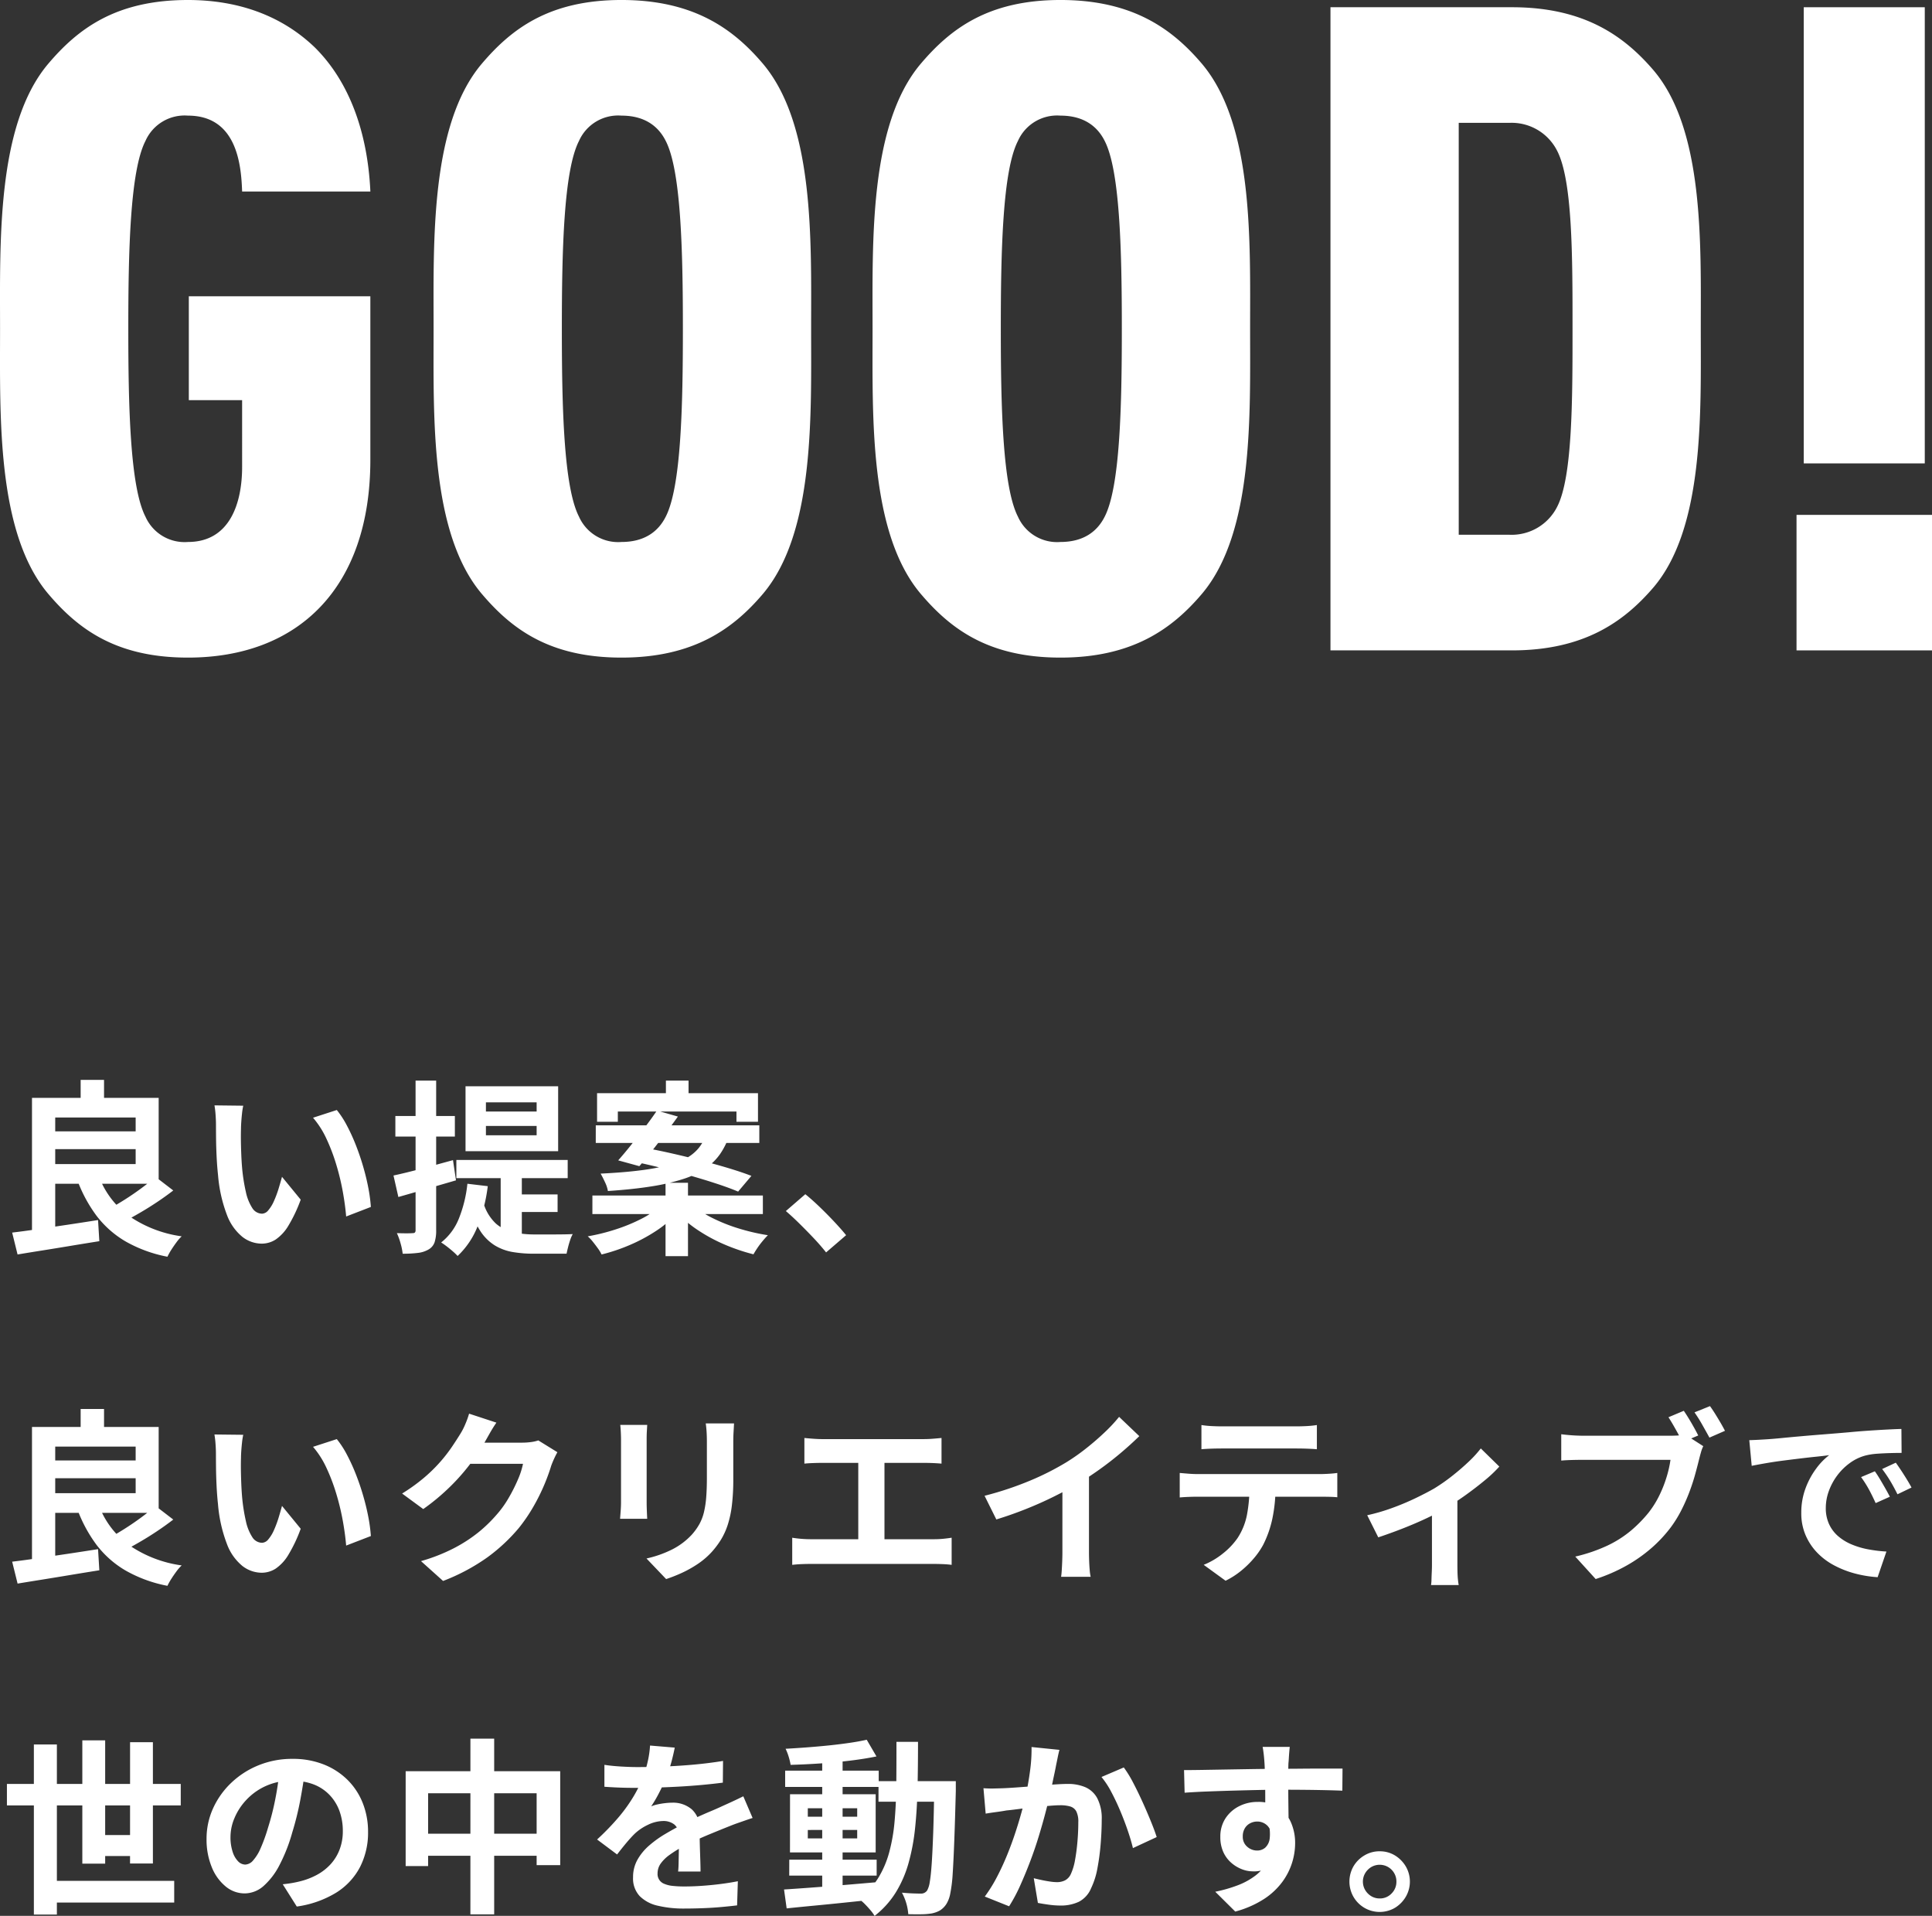
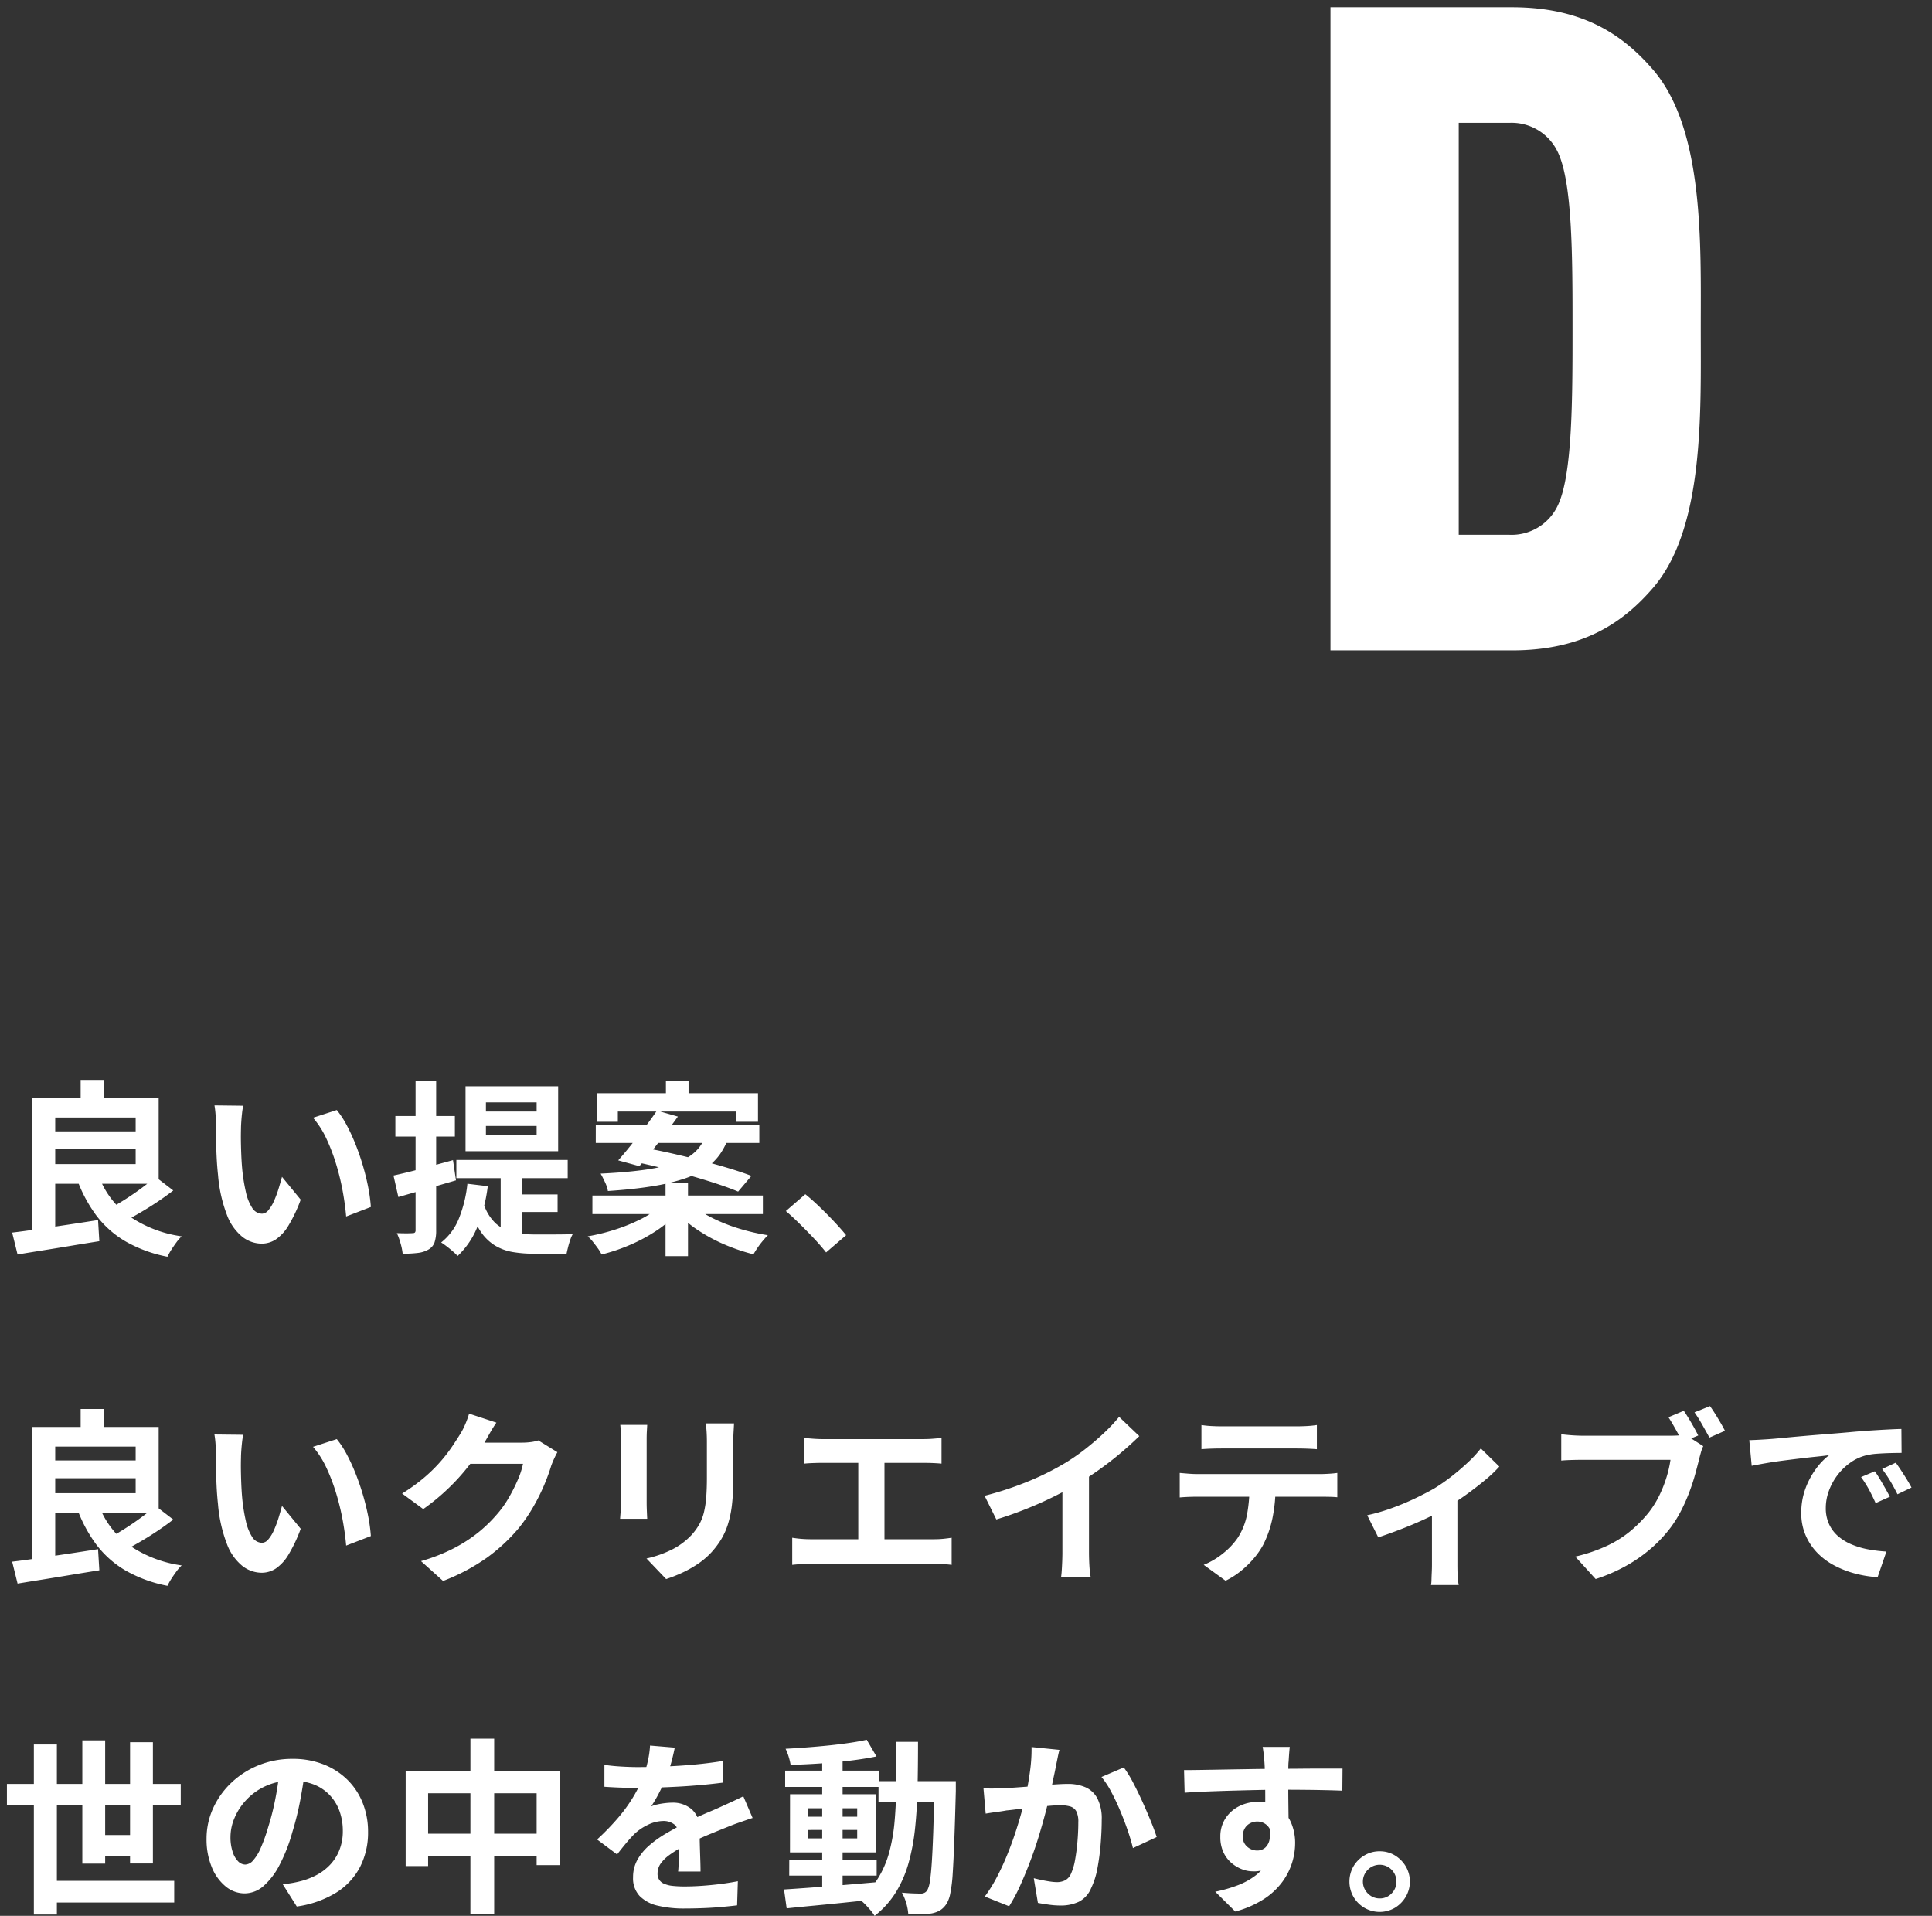
<svg xmlns="http://www.w3.org/2000/svg" width="299.439" height="296.901" viewBox="0 0 299.439 296.901">
  <rect x="0" y="0" width="299.439" height="296.901" fill="#333333" stroke="none" />
  <defs>
    <clipPath id="clip-path">
      <rect id="長方形_368" data-name="長方形 368" width="299.439" height="101.909" fill="#fff" />
    </clipPath>
  </defs>
  <g id="グループ_1015" data-name="グループ 1015" transform="translate(601 -455.209)">
    <g id="グループ_986" data-name="グループ 986" transform="translate(-601 455.209)" clip-path="url(#clip-path)">
-       <path id="パス_622" data-name="パス 622" d="M29.126,101.909c-11.2,0-17.078-4.479-21.7-9.939C-.551,82.451.008,64.393.008,50.954s-.559-31.5,7.42-41.015C12.048,4.48,17.927,0,29.126,0c8.4,0,14.978,2.8,19.738,7.419,5.32,5.32,8.119,13.158,8.539,22.258H37.525c-.139-4.2-.839-11.759-8.4-11.759a6.635,6.635,0,0,0-6.579,3.921c-2.381,4.619-2.661,17.078-2.661,29.115s.28,24.5,2.661,29.118a6.635,6.635,0,0,0,6.579,3.919c6.58,0,8.4-6.158,8.4-11.618V62.013h-8.26v-16.1H57.4V71.253c0,19.877-11.2,30.656-28.277,30.656" transform="translate(0)" fill="#fff" />
-       <path id="パス_623" data-name="パス 623" d="M123.05,91.971c-4.619,5.459-10.779,9.938-21.978,9.938s-17.077-4.479-21.7-9.938c-7.979-9.521-7.418-27.578-7.418-41.017s-.56-31.5,7.418-41.015c4.62-5.46,10.5-9.94,21.7-9.94s17.359,4.48,21.978,9.94c7.979,9.518,7.419,27.576,7.419,41.015s.559,31.5-7.419,41.017M107.933,21.838c-1.12-2.24-3.219-3.92-6.861-3.92a6.637,6.637,0,0,0-6.579,3.92c-2.379,4.619-2.659,17.078-2.659,29.116s.28,24.5,2.659,29.118a6.638,6.638,0,0,0,6.579,3.919c3.641,0,5.741-1.68,6.861-3.919,2.379-4.621,2.66-17.08,2.66-29.118s-.281-24.5-2.66-29.116" transform="translate(-4.753)" fill="#fff" />
-       <path id="パス_624" data-name="パス 624" d="M195.9,91.971c-4.619,5.459-10.779,9.938-21.978,9.938s-17.077-4.479-21.7-9.938c-7.979-9.521-7.418-27.578-7.418-41.017s-.56-31.5,7.418-41.015c4.62-5.46,10.5-9.94,21.7-9.94S191.276,4.48,195.9,9.94c7.979,9.518,7.419,27.576,7.419,41.015s.559,31.5-7.419,41.017M180.779,21.838c-1.121-2.24-3.22-3.92-6.862-3.92a6.637,6.637,0,0,0-6.579,3.92c-2.379,4.619-2.658,17.078-2.658,29.116s.279,24.5,2.658,29.118a6.638,6.638,0,0,0,6.579,3.919c3.641,0,5.741-1.68,6.862-3.919,2.378-4.621,2.659-17.08,2.659-29.118s-.281-24.5-2.659-29.116" transform="translate(-9.566)" fill="#fff" />
      <path id="パス_625" data-name="パス 625" d="M270.77,91.209c-4.479,5.181-10.639,9.66-21.837,9.66H220.795V1.2h28.138c11.2,0,17.358,4.48,21.837,9.659,7.98,9.238,7.419,27.157,7.419,40.175s.56,30.937-7.419,40.176M255.932,23.457a7.9,7.9,0,0,0-7.419-4.339h-7.839V82.95h7.839a7.9,7.9,0,0,0,7.419-4.339c2.38-4.62,2.38-16.659,2.38-27.717s0-22.818-2.38-27.437" transform="translate(-14.587 -0.079)" fill="#fff" />
-       <path id="パス_626" data-name="パス 626" d="M298.138,79.87h21v21h-21ZM299.258,1.2h18.757V71.891H299.258Z" transform="translate(-19.696 -0.079)" fill="#fff" />
    </g>
    <path id="パス_664" data-name="パス 664" d="M6.96,17.238H22.388v2.755H6.96ZM12.5,9.263h3.625v4.379H12.5ZM1.885,32.927q1.711-.2,3.9-.522t4.611-.681q2.421-.363,4.8-.74l.2,3.277q-2.2.348-4.466.725t-4.365.71q-2.1.333-3.843.624Zm13.282-9.164a13.5,13.5,0,0,0,4.567,6.409,18.9,18.9,0,0,0,8.425,3.335,6.639,6.639,0,0,0-.8.914q-.42.565-.8,1.16a10.067,10.067,0,0,0-.609,1.087,21.044,21.044,0,0,1-6.5-2.378,15.453,15.453,0,0,1-4.524-4.017,22.049,22.049,0,0,1-3.045-5.757Zm8.932.522L26.854,26.4q-1.16.9-2.508,1.8t-2.7,1.682q-1.349.783-2.508,1.392L16.82,29.3q1.131-.609,2.465-1.45t2.61-1.784Q23.171,25.126,24.1,24.285ZM6.815,12.047H24.592V25.358H6.815V22.313h14.21V15.092H6.815Zm-1.856,0h3.6V33.478l-3.6.261ZM37.7,13.265a11.007,11.007,0,0,0-.188,1.189q-.073.667-.116,1.305T37.352,16.8q-.029.957-.014,1.972t.058,2.073q.043,1.059.131,2.1a27.887,27.887,0,0,0,.58,3.683,7.421,7.421,0,0,0,.986,2.479A1.811,1.811,0,0,0,40.629,30a1.327,1.327,0,0,0,.972-.551,5.7,5.7,0,0,0,.87-1.435,17.042,17.042,0,0,0,.7-1.871q.3-.986.536-1.856l2.9,3.538a22.911,22.911,0,0,1-1.9,4.017,6.814,6.814,0,0,1-1.958,2.146,4,4,0,0,1-2.2.653,4.907,4.907,0,0,1-2.972-1.044,7.932,7.932,0,0,1-2.393-3.379,22.3,22.3,0,0,1-1.392-6.221q-.145-1.334-.217-2.813t-.087-2.813q-.014-1.334-.014-2.2,0-.609-.058-1.45a14.821,14.821,0,0,0-.174-1.508Zm14.5.667a14.411,14.411,0,0,1,1.566,2.407,29.527,29.527,0,0,1,1.392,3.045q.638,1.624,1.131,3.321t.8,3.306a24.55,24.55,0,0,1,.391,2.944L53.65,30.433q-.145-1.769-.522-3.857a37.919,37.919,0,0,0-1.015-4.2,29.331,29.331,0,0,0-1.522-4,13.861,13.861,0,0,0-2.074-3.248ZM75.313,16.4v1.45h7.859V16.4Zm0-3.654v1.421h7.859V12.743Zm-3.161-2.494H86.507V20.312H72.152ZM70.731,21.675H87.986v2.813H70.731ZM77.6,23.212h3.277v11.8L77.6,33.594Zm-2.668,5.133a7.117,7.117,0,0,0,1.914,3.175,6.066,6.066,0,0,0,2.726,1.363,15.577,15.577,0,0,0,3.306.333H85.71q.914,0,1.754-.014t1.305-.043a5.064,5.064,0,0,0-.391.9q-.188.551-.334,1.131T87.812,36.2H82.766a19.433,19.433,0,0,1-3.306-.261,7.864,7.864,0,0,1-2.755-1.015,7.283,7.283,0,0,1-2.219-2.175,13.059,13.059,0,0,1-1.638-3.712Zm5.046-1.334H86.42v2.726H79.982Zm-7.54-1.653,3.161.377a24.945,24.945,0,0,1-1.6,6.278,12.65,12.65,0,0,1-3.074,4.539,8.77,8.77,0,0,0-.725-.7q-.464-.406-.957-.783t-.87-.609a8.9,8.9,0,0,0,2.784-3.8A19.954,19.954,0,0,0,72.442,25.358ZM60.987,24.082q1.769-.377,4.234-1.03T70.209,21.7l.464,3.132-4.64,1.349q-2.349.681-4.292,1.233Zm.29-9.222H70.5v3.19H61.277Zm3.132-5.481H67.6V32.55a5.815,5.815,0,0,1-.246,1.885,2.077,2.077,0,0,1-.913,1.1,4.2,4.2,0,0,1-1.639.537,18.408,18.408,0,0,1-2.392.13,9.284,9.284,0,0,0-.319-1.58,9.861,9.861,0,0,0-.58-1.61q.783.029,1.479.029t.957-.029a.508.508,0,0,0,.363-.1.56.56,0,0,0,.1-.391Zm38.8,0h3.509v3.886h-3.509Zm-.058,15.834h3.48V36.581h-3.48ZM92.539,11.322h24.94v4.437h-3.335V14.164H95.758v1.595H92.539Zm-.2,4.988h25.346v2.726H92.336Zm-.522,10.875h26.419v2.871H91.814Zm10-13.166,3.248.928q-.928,1.3-2,2.712t-2.088,2.7q-1.015,1.291-1.885,2.277l-3.277-.9q.9-1.015,1.958-2.334T99.9,16.672Q100.978,15.266,101.819,14.019Zm-3.683,7.888,1.914-2.088q1.914.348,4.147.855t4.48,1.088q2.247.58,4.263,1.189t3.523,1.189L114.4,26.576q-1.363-.58-3.306-1.218t-4.176-1.276q-2.233-.638-4.5-1.2T98.136,21.907Zm4.147,6.931L104.864,30a17.13,17.13,0,0,1-3.2,2.682,25.846,25.846,0,0,1-4.031,2.16,28.291,28.291,0,0,1-4.394,1.479,6.017,6.017,0,0,0-.58-.957q-.377-.522-.783-1.029a5.954,5.954,0,0,0-.783-.826,31.345,31.345,0,0,0,4.321-1.073,26.64,26.64,0,0,0,3.929-1.609A13.122,13.122,0,0,0,102.283,28.838Zm5.22-.058a14.789,14.789,0,0,0,3.059,1.958,26.317,26.317,0,0,0,4.031,1.581,32.144,32.144,0,0,0,4.423,1.015q-.377.377-.812.9a13.188,13.188,0,0,0-.8,1.059q-.362.536-.623,1a29.73,29.73,0,0,1-4.394-1.479,25.566,25.566,0,0,1-4.1-2.189,18.464,18.464,0,0,1-3.306-2.741Zm1.885-10.846h3.625a11.5,11.5,0,0,1-1.421,2.842,8.874,8.874,0,0,1-2.247,2.2,13.428,13.428,0,0,1-3.422,1.639,31.762,31.762,0,0,1-4.915,1.146q-2.871.464-6.786.725a5.176,5.176,0,0,0-.45-1.363q-.362-.783-.681-1.334,3.6-.174,6.177-.507a32.788,32.788,0,0,0,4.335-.812,11.992,11.992,0,0,0,2.871-1.131,6.5,6.5,0,0,0,1.8-1.493A7.482,7.482,0,0,0,109.388,17.934ZM128.035,36q-.87-1.1-1.943-2.233t-2.175-2.219q-1.1-1.088-2.117-1.958l3.016-2.61q1.044.841,2.233,1.986t2.277,2.306q1.087,1.16,1.813,2.059ZM6.96,68.238H22.388v2.755H6.96ZM12.5,60.263h3.625v4.379H12.5ZM1.885,83.927q1.711-.2,3.9-.522t4.611-.681q2.421-.363,4.8-.74l.2,3.277q-2.2.348-4.466.725T6.569,86.7q-2.1.333-3.843.623Zm13.282-9.164a13.5,13.5,0,0,0,4.567,6.409,18.9,18.9,0,0,0,8.425,3.335,6.64,6.64,0,0,0-.8.913q-.42.565-.8,1.16a10.067,10.067,0,0,0-.609,1.088,21.044,21.044,0,0,1-6.5-2.378,15.453,15.453,0,0,1-4.524-4.017,22.049,22.049,0,0,1-3.045-5.757Zm8.932.522L26.854,77.4q-1.16.9-2.508,1.8t-2.7,1.682q-1.349.783-2.508,1.392L16.82,80.3q1.131-.609,2.465-1.45t2.61-1.784Q23.171,76.126,24.1,75.285ZM6.815,63.047H24.592V76.358H6.815V73.313h14.21V66.092H6.815Zm-1.856,0h3.6V84.478l-3.6.261ZM37.7,64.265a11.007,11.007,0,0,0-.188,1.189q-.073.667-.116,1.305T37.352,67.8q-.029.957-.014,1.972t.058,2.074q.043,1.058.131,2.1a27.887,27.887,0,0,0,.58,3.683,7.421,7.421,0,0,0,.986,2.479A1.811,1.811,0,0,0,40.629,81a1.327,1.327,0,0,0,.972-.551,5.7,5.7,0,0,0,.87-1.436,17.041,17.041,0,0,0,.7-1.87q.3-.986.536-1.856l2.9,3.538a22.911,22.911,0,0,1-1.9,4.017,6.813,6.813,0,0,1-1.958,2.146,4,4,0,0,1-2.2.653,4.907,4.907,0,0,1-2.972-1.044,7.932,7.932,0,0,1-2.393-3.379A22.3,22.3,0,0,1,33.785,75q-.145-1.334-.217-2.813t-.087-2.813q-.014-1.334-.014-2.2,0-.609-.058-1.45a14.821,14.821,0,0,0-.174-1.508Zm14.5.667a14.411,14.411,0,0,1,1.566,2.407,29.527,29.527,0,0,1,1.392,3.045q.638,1.624,1.131,3.32t.8,3.306a24.551,24.551,0,0,1,.391,2.944L53.65,81.433q-.145-1.769-.522-3.857a37.919,37.919,0,0,0-1.015-4.2,29.331,29.331,0,0,0-1.522-4,13.861,13.861,0,0,0-2.074-3.248Zm34.191,2.03q-.232.406-.493.972t-.464,1.117a29.459,29.459,0,0,1-1.058,2.914,30.605,30.605,0,0,1-1.682,3.393,25.77,25.77,0,0,1-2.305,3.379,27.5,27.5,0,0,1-4.857,4.524,30.853,30.853,0,0,1-6.859,3.654L65.25,83.84a27.827,27.827,0,0,0,5.1-2A22.929,22.929,0,0,0,74.1,79.418a21.907,21.907,0,0,0,2.842-2.741,15.735,15.735,0,0,0,1.856-2.566,25.631,25.631,0,0,0,1.45-2.857,12.3,12.3,0,0,0,.812-2.494H71.282l1.334-3.277H80.91a10.64,10.64,0,0,0,1.348-.087,5.741,5.741,0,0,0,1.174-.261ZM76.937,62.38q-.522.754-1.015,1.624t-.754,1.334a31.418,31.418,0,0,1-2.422,3.611,32.3,32.3,0,0,1-3.262,3.625,33.209,33.209,0,0,1-3.886,3.2l-3.277-2.407A27.982,27.982,0,0,0,65.7,70.935a23.766,23.766,0,0,0,4.379-4.857q.769-1.145,1.32-2.044a10.309,10.309,0,0,0,.725-1.436,13.314,13.314,0,0,0,.58-1.61Zm36.83.116q-.029.609-.072,1.319t-.044,1.58v5.742a33.169,33.169,0,0,1-.217,4.06,15.938,15.938,0,0,1-.652,3.045,10.806,10.806,0,0,1-1.059,2.306,13.421,13.421,0,0,1-1.436,1.9,11.862,11.862,0,0,1-2.2,1.87,17.515,17.515,0,0,1-2.509,1.392,23.431,23.431,0,0,1-2.334.913l-3.045-3.19a17.093,17.093,0,0,0,3.929-1.377,10.849,10.849,0,0,0,3.06-2.277A9.194,9.194,0,0,0,108.4,78.1a7.436,7.436,0,0,0,.711-1.87,15.115,15.115,0,0,0,.348-2.335q.1-1.305.1-2.987V65.4q0-.87-.044-1.58t-.131-1.319Zm-13.456.232q-.029.522-.058,1.029t-.029,1.2v9.8q0,.551.029,1.276t.058,1.247H96.106q.029-.406.087-1.16t.058-1.392V64.961q0-.406-.029-1.058t-.087-1.174Zm24.36,2.03q.58.058,1.363.116t1.392.058H143.2q.667,0,1.392-.058t1.334-.116v3.973q-.638-.058-1.363-.087t-1.363-.029H127.426q-.58,0-1.392.029t-1.363.087Zm8.352,17.835v-15.6h4.06v15.6Zm-10.237-2.378q.7.116,1.45.174t1.421.058h19.111a14.3,14.3,0,0,0,1.479-.073q.7-.072,1.247-.16V84.42q-.638-.087-1.421-.116t-1.3-.029H125.657q-.638,0-1.392.029t-1.479.116Zm29.812-6.5a50.749,50.749,0,0,0,7.09-2.364,42.181,42.181,0,0,0,5.582-2.827A31.64,31.64,0,0,0,168.3,66.4q1.522-1.2,2.871-2.479a24.329,24.329,0,0,0,2.277-2.436l3.132,2.987q-1.334,1.305-2.915,2.639t-3.292,2.552q-1.711,1.218-3.393,2.233-1.653.957-3.7,1.972t-4.307,1.914q-2.262.9-4.553,1.6Zm12.064-3.335,4.118-.957v13.05q0,.638.029,1.392t.087,1.406a6.92,6.92,0,0,0,.145,1h-4.582q.058-.348.1-1t.072-1.406q.029-.754.029-1.392Zm21.547-7.627a14.762,14.762,0,0,0,1.566.16q.841.043,1.537.043H200.97q.754,0,1.566-.043t1.566-.16V66.5q-.754-.058-1.566-.087t-1.566-.029H189.341q-.754,0-1.609.029t-1.523.087Zm-3.364,7.424q.638.058,1.378.116t1.406.058h19q.464,0,1.261-.044t1.378-.131v3.77q-.522-.058-1.276-.072t-1.363-.015h-19q-.638,0-1.406.029t-1.378.087Zm14.848,2a23.857,23.857,0,0,1-.493,5.09,16.486,16.486,0,0,1-1.421,4.046,11.919,11.919,0,0,1-1.392,2.03,14.874,14.874,0,0,1-2,1.972,12.447,12.447,0,0,1-2.436,1.566l-3.393-2.465a11.632,11.632,0,0,0,2.958-1.74,11.106,11.106,0,0,0,2.291-2.407,10.05,10.05,0,0,0,1.479-3.712,23.823,23.823,0,0,0,.377-4.35Zm14.21,4.553a29.436,29.436,0,0,0,3.842-1.117,39.117,39.117,0,0,0,3.669-1.537q1.711-.827,2.871-1.493a28.722,28.722,0,0,0,2.8-1.957q1.378-1.087,2.538-2.189a17.416,17.416,0,0,0,1.885-2.059l2.871,2.813a20,20,0,0,1-2.218,2.1q-1.378,1.145-2.973,2.291T224,75.662q-.986.609-2.262,1.232t-2.683,1.218q-1.407.594-2.813,1.117t-2.625.928Zm10.034-1.885,3.944-.754V84.42q0,.493.015,1.131t.072,1.174q.058.536.116.826h-4.292a5.2,5.2,0,0,0,.072-.826q.014-.536.044-1.174t.029-1.131Zm39.034-14.3q.377.551.8,1.247t.8,1.377q.377.682.638,1.2L260.768,65.4q-.29-.58-.652-1.247t-.754-1.349q-.392-.681-.768-1.261Zm4.06-.725q.377.522.812,1.218t.841,1.392q.406.7.667,1.218L264.944,64.7q-.493-.9-1.116-2a21.68,21.68,0,0,0-1.2-1.914Zm-1.044,6.206a5.557,5.557,0,0,0-.362.972q-.16.565-.276,1.03-.261,1.073-.624,2.392t-.9,2.741a27.733,27.733,0,0,1-1.247,2.813,18.7,18.7,0,0,1-1.609,2.61,21.24,21.24,0,0,1-3.03,3.248,23.176,23.176,0,0,1-3.886,2.726,26.081,26.081,0,0,1-4.742,2.059l-3.161-3.48a24.936,24.936,0,0,0,5-1.711,17.026,17.026,0,0,0,3.639-2.32,20.537,20.537,0,0,0,2.726-2.784,14.779,14.779,0,0,0,1.653-2.639,19.056,19.056,0,0,0,1.131-2.857,17.77,17.77,0,0,0,.609-2.682H245.427q-1.015,0-1.943.029t-1.508.087V64.178q.435.058,1.058.116t1.276.087q.653.029,1.117.029h13.427q.435,0,1.059-.029a4.977,4.977,0,0,0,1.2-.2Zm7.134-.928q.87-.029,1.653-.073t1.189-.073q.9-.058,2.219-.188t2.958-.275q1.638-.145,3.495-.29t3.857-.319q1.508-.145,3-.247t2.842-.174q1.348-.072,2.363-.1l.029,3.712q-.783,0-1.8.029t-2.016.1a10.031,10.031,0,0,0-1.783.276,7.281,7.281,0,0,0-2.436,1.174,9.1,9.1,0,0,0-1.958,1.943,9.335,9.335,0,0,0-1.29,2.407,7.624,7.624,0,0,0-.464,2.6,5.871,5.871,0,0,0,.508,2.508,5.521,5.521,0,0,0,1.392,1.856,7.8,7.8,0,0,0,2.073,1.276,12.4,12.4,0,0,0,2.566.769,22.4,22.4,0,0,0,2.857.348l-1.363,3.973a18.049,18.049,0,0,1-3.552-.58,15.021,15.021,0,0,1-3.233-1.276,10.376,10.376,0,0,1-2.625-1.986,9.058,9.058,0,0,1-1.769-2.7,8.567,8.567,0,0,1-.653-3.408,10.729,10.729,0,0,1,.667-3.842,12.267,12.267,0,0,1,1.667-3.074,10.053,10.053,0,0,1,1.987-2.044q-.812.116-1.957.232t-2.465.275q-1.32.159-2.682.333t-2.624.392q-1.262.217-2.277.421ZM290.58,69.92q.377.522.8,1.232t.826,1.421q.406.71.7,1.29l-2.2.986q-.551-1.218-1.059-2.146a17.453,17.453,0,0,0-1.2-1.885Zm3.248-1.334q.377.522.826,1.2t.885,1.392q.435.71.725,1.261l-2.175,1.044q-.58-1.16-1.116-2.059a20.414,20.414,0,0,0-1.262-1.856ZM1.073,118.368H28.014V121.7H1.073ZM7.047,133.39H27v3.364H7.047Zm7.192-7.1h7.424v3.248H14.239Zm-8.99-14.036H8.816V138.61H5.249Zm7.511-.638H16.3v19.111H12.76Zm7.4.29h3.538v18.792H20.155ZM47.3,116.135q-.29,2.2-.754,4.7a45.7,45.7,0,0,1-1.247,5.046,25.921,25.921,0,0,1-1.972,5.046,11.061,11.061,0,0,1-2.479,3.262,4.453,4.453,0,0,1-2.944,1.145,4.589,4.589,0,0,1-2.944-1.087,7.428,7.428,0,0,1-2.146-3,11.222,11.222,0,0,1-.8-4.35,11.359,11.359,0,0,1,1.015-4.756,12.653,12.653,0,0,1,2.828-3.958,13.405,13.405,0,0,1,4.234-2.712,13.747,13.747,0,0,1,5.235-.986,12.9,12.9,0,0,1,4.858.87,10.933,10.933,0,0,1,3.7,2.407,10.447,10.447,0,0,1,2.349,3.6,11.985,11.985,0,0,1,.812,4.437,11.677,11.677,0,0,1-1.247,5.452,10.308,10.308,0,0,1-3.7,3.973,15.855,15.855,0,0,1-6.1,2.146l-2.175-3.451q.841-.087,1.479-.2t1.218-.261a11.035,11.035,0,0,0,2.6-1,8.1,8.1,0,0,0,2.1-1.624,7.105,7.105,0,0,0,1.406-2.277,7.857,7.857,0,0,0,.507-2.871,9.022,9.022,0,0,0-.522-3.132,7.051,7.051,0,0,0-1.537-2.479A6.772,6.772,0,0,0,48.6,118.44a9.134,9.134,0,0,0-3.335-.565,9.4,9.4,0,0,0-7.076,2.958,9.358,9.358,0,0,0-1.841,2.813,7.516,7.516,0,0,0-.624,2.871,7.252,7.252,0,0,0,.348,2.422,3.665,3.665,0,0,0,.855,1.45,1.565,1.565,0,0,0,1.088.479,1.694,1.694,0,0,0,1.2-.624,6.956,6.956,0,0,0,1.174-1.9,25.7,25.7,0,0,0,1.16-3.219,39.609,39.609,0,0,0,1.131-4.466,45.45,45.45,0,0,0,.667-4.64Zm15.573.261H86.826v14.558H83.172V119.818H66.352V131.1h-3.48Zm1.8,9.686H85.2V129.5H64.67Zm8.236-14.732h3.683v27.231H72.906Zm31.668,1.392q-.145.783-.464,2.03a24.916,24.916,0,0,1-.928,2.813q-.464,1.073-1.059,2.218a20.44,20.44,0,0,1-1.2,2.045,4.87,4.87,0,0,1,.957-.3,11.566,11.566,0,0,1,1.2-.2,9.769,9.769,0,0,1,1.117-.073,4.459,4.459,0,0,1,3.03,1.044,3.886,3.886,0,0,1,1.2,3.1q0,.58.015,1.421t.043,1.755q.029.913.058,1.783t.029,1.566H105.1q.058-.493.073-1.174t.029-1.436q.014-.754.029-1.465t.015-1.291a2.233,2.233,0,0,0-.74-1.928,2.726,2.726,0,0,0-1.638-.536,5.6,5.6,0,0,0-2.451.594,7.889,7.889,0,0,0-2.074,1.407q-.638.638-1.291,1.421T95.642,129.3l-3.1-2.32a38.676,38.676,0,0,0,3.263-3.364,24.461,24.461,0,0,0,2.334-3.219,20.242,20.242,0,0,0,1.566-3.19,17.554,17.554,0,0,0,.711-2.422,14.755,14.755,0,0,0,.333-2.364Zm-10.9,2.668q1.1.174,2.552.261t2.552.087q1.914,0,4.19-.087t4.626-.3q2.349-.217,4.466-.565l-.029,3.364q-1.537.2-3.32.362t-3.625.261q-1.842.1-3.523.145t-2.987.043q-.58,0-1.436-.014t-1.755-.058q-.9-.043-1.711-.1Zm22.968,8.236q-.464.145-1.087.363l-1.247.435q-.623.218-1.117.421-1.392.551-3.291,1.334t-3.959,1.827a17.715,17.715,0,0,0-2.2,1.363,5.817,5.817,0,0,0-1.363,1.348,2.6,2.6,0,0,0-.464,1.493,1.61,1.61,0,0,0,1.044,1.624,4.445,4.445,0,0,0,1.305.319,17.09,17.09,0,0,0,1.856.087q1.856,0,4.089-.217t4.147-.594l-.116,3.741q-.928.116-2.349.247t-2.943.188q-1.523.058-2.915.058a17.312,17.312,0,0,1-4.06-.435,5.711,5.711,0,0,1-2.827-1.493,4,4,0,0,1-1.03-2.914,5.486,5.486,0,0,1,.682-2.726,8.292,8.292,0,0,1,1.812-2.2,16.69,16.69,0,0,1,2.479-1.783q1.348-.8,2.653-1.465,1.334-.7,2.407-1.189t2.015-.884q.943-.392,1.813-.8.841-.377,1.624-.74t1.6-.769Zm5.684,6.467h13.543v2.465H122.322Zm-.638-13.8h14.5v2.523h-14.5Zm5.742-2.03h3.161v20.793h-3.161Zm-5.916,20.445q1.827-.116,4.176-.29t4.974-.392q2.624-.218,5.234-.449l.029,2.639q-2.465.261-4.974.522t-4.814.479q-2.305.218-4.219.421Zm3.683-9.222v1.305h7.656V125.5Zm0-3.364v1.305h7.656v-1.305Zm-2.755-2.175H135.72v9.019H122.438Zm11.89-8.439,1.508,2.581q-1.827.377-4.1.653t-4.654.435q-2.378.159-4.553.217a9.38,9.38,0,0,0-.3-1.262,8.019,8.019,0,0,0-.479-1.232q1.624-.087,3.335-.217t3.379-.3q1.667-.174,3.161-.391T134.328,111.524Zm1.827,6.409h10.063v3.19H136.155Zm8.642,0h3.335v1.537q-.116,4.466-.232,7.583t-.246,5.133a22.39,22.39,0,0,1-.377,3.146,4.668,4.668,0,0,1-.594,1.624,3.245,3.245,0,0,1-1.03,1.029,4.217,4.217,0,0,1-1.262.45,10.6,10.6,0,0,1-1.624.13q-.957.014-2-.014a8.265,8.265,0,0,0-.986-3.335q.928.087,1.711.116t1.189.029a1.142,1.142,0,0,0,1.015-.493,3.914,3.914,0,0,0,.406-1.349q.174-1,.3-2.871t.232-4.829q.1-2.958.16-7.163Zm-5.858-6.09h3.335q0,3.712-.072,7.047t-.377,6.279a32.144,32.144,0,0,1-1.015,5.452,17.856,17.856,0,0,1-1.986,4.568,13.855,13.855,0,0,1-3.277,3.625,7.02,7.02,0,0,0-.682-.928q-.421-.493-.87-.942a5.878,5.878,0,0,0-.885-.74,12.032,12.032,0,0,0,2.958-3.2,15.13,15.13,0,0,0,1.74-4.031,27.454,27.454,0,0,0,.841-4.872q.232-2.653.261-5.713T138.939,111.843ZM164.2,113.09q-.145.551-.275,1.2t-.246,1.2q-.116.638-.29,1.435t-.333,1.6q-.16.8-.333,1.552-.29,1.247-.725,2.9t-1.015,3.552q-.58,1.9-1.305,3.813t-1.537,3.727a25.047,25.047,0,0,1-1.74,3.262l-3.77-1.508a22.629,22.629,0,0,0,1.9-3.06q.885-1.7,1.609-3.494t1.29-3.538q.565-1.74.972-3.248t.638-2.581q.406-1.972.638-3.8a24.039,24.039,0,0,0,.2-3.451Zm9.976,2.726a17.5,17.5,0,0,1,1.435,2.334q.739,1.407,1.45,2.973t1.3,3.016q.594,1.45.913,2.465l-3.683,1.711q-.29-1.218-.8-2.712t-1.16-3.045q-.653-1.552-1.392-2.944a13.214,13.214,0,0,0-1.522-2.32Zm-21.75,3.219q.783.058,1.537.043t1.566-.043q.7-.029,1.725-.1t2.175-.16q1.145-.087,2.305-.188t2.146-.16q.986-.058,1.624-.058a6.784,6.784,0,0,1,2.712.508,3.856,3.856,0,0,1,1.856,1.725,6.789,6.789,0,0,1,.682,3.306q0,1.711-.16,3.712a35.564,35.564,0,0,1-.507,3.828,11.96,11.96,0,0,1-.986,3.1,4.1,4.1,0,0,1-1.9,2.088,6.52,6.52,0,0,1-2.857.58,13.028,13.028,0,0,1-1.783-.131q-.943-.13-1.7-.275l-.638-3.828q.58.145,1.261.29t1.305.232a7.607,7.607,0,0,0,1,.087,2.818,2.818,0,0,0,1.276-.275,2.062,2.062,0,0,0,.9-.972,8.717,8.717,0,0,0,.652-2.175q.246-1.334.377-2.886t.13-2.972a3.532,3.532,0,0,0-.319-1.711,1.576,1.576,0,0,0-.942-.739,5.441,5.441,0,0,0-1.552-.188q-.638,0-1.783.1t-2.421.232q-1.276.13-2.393.275t-1.726.2q-.609.116-1.58.246t-1.639.247Zm47.473-6.409q-.029.232-.072.74t-.072,1.015q-.029.507-.058.739-.029.58-.029,1.552v2.16q0,1.189.014,2.393t.029,2.262q.014,1.058.014,1.754l-3.625-1.218v-3.466q0-1.087-.014-2.16t-.044-1.943q-.029-.87-.058-1.3-.058-.9-.145-1.581t-.145-.942Zm-16.385,3.6q1.276,0,2.9-.029l3.393-.058,3.48-.058q1.711-.029,3.219-.044t2.61-.015q1.1,0,2.407-.014t2.581-.015h3.973l-.029,3.422q-1.363-.058-3.6-.1T199,119.267q-1.972,0-4,.044t-4.031.1q-2,.058-3.857.13t-3.509.189Zm15.689,8.584a11.748,11.748,0,0,1-.566,3.944,4.423,4.423,0,0,1-4.509,3.161,4.629,4.629,0,0,1-1.7-.348,5.506,5.506,0,0,1-1.639-1.015,4.87,4.87,0,0,1-1.2-1.653,5.55,5.55,0,0,1-.45-2.32,5.121,5.121,0,0,1,.783-2.856,5.432,5.432,0,0,1,2.1-1.885,6.256,6.256,0,0,1,2.914-.681,5.676,5.676,0,0,1,3.2.855,5.327,5.327,0,0,1,1.943,2.306,7.9,7.9,0,0,1,.652,3.277,10.223,10.223,0,0,1-.464,2.958,10.121,10.121,0,0,1-1.522,3,10.925,10.925,0,0,1-2.842,2.654,15.7,15.7,0,0,1-4.451,1.943l-3.1-3.074a21.87,21.87,0,0,0,3.451-.986,10.938,10.938,0,0,0,2.8-1.537,6.562,6.562,0,0,0,1.885-2.291,7.259,7.259,0,0,0,.682-3.277,2.873,2.873,0,0,0-.682-2.088,2.211,2.211,0,0,0-1.638-.7,2.373,2.373,0,0,0-1.073.261,2.045,2.045,0,0,0-.841.783,2.4,2.4,0,0,0-.319,1.276,1.993,1.993,0,0,0,.681,1.581,2.3,2.3,0,0,0,1.552.594,1.9,1.9,0,0,0,1.232-.435,2.291,2.291,0,0,0,.71-1.45,6.645,6.645,0,0,0-.29-2.726Zm14.616,4a4.468,4.468,0,0,1,2.378.638,4.956,4.956,0,0,1,1.682,1.7,4.67,4.67,0,0,1,0,4.712,4.916,4.916,0,0,1-1.682,1.711,4.7,4.7,0,0,1-4.727,0,4.719,4.719,0,0,1-1.7-1.711,4.764,4.764,0,0,1,0-4.712,4.755,4.755,0,0,1,1.7-1.7A4.512,4.512,0,0,1,213.817,128.808Zm.029,7.308a2.465,2.465,0,0,0,1.827-.768,2.536,2.536,0,0,0,.754-1.842,2.564,2.564,0,0,0-.348-1.32,2.592,2.592,0,0,0-.942-.942,2.594,2.594,0,0,0-2.6,0,2.748,2.748,0,0,0-.943.942,2.583,2.583,0,0,0,0,2.639,2.748,2.748,0,0,0,.943.943A2.487,2.487,0,0,0,213.846,136.116Z" transform="translate(-601 613.296)" fill="#fff" />
  </g>
</svg>